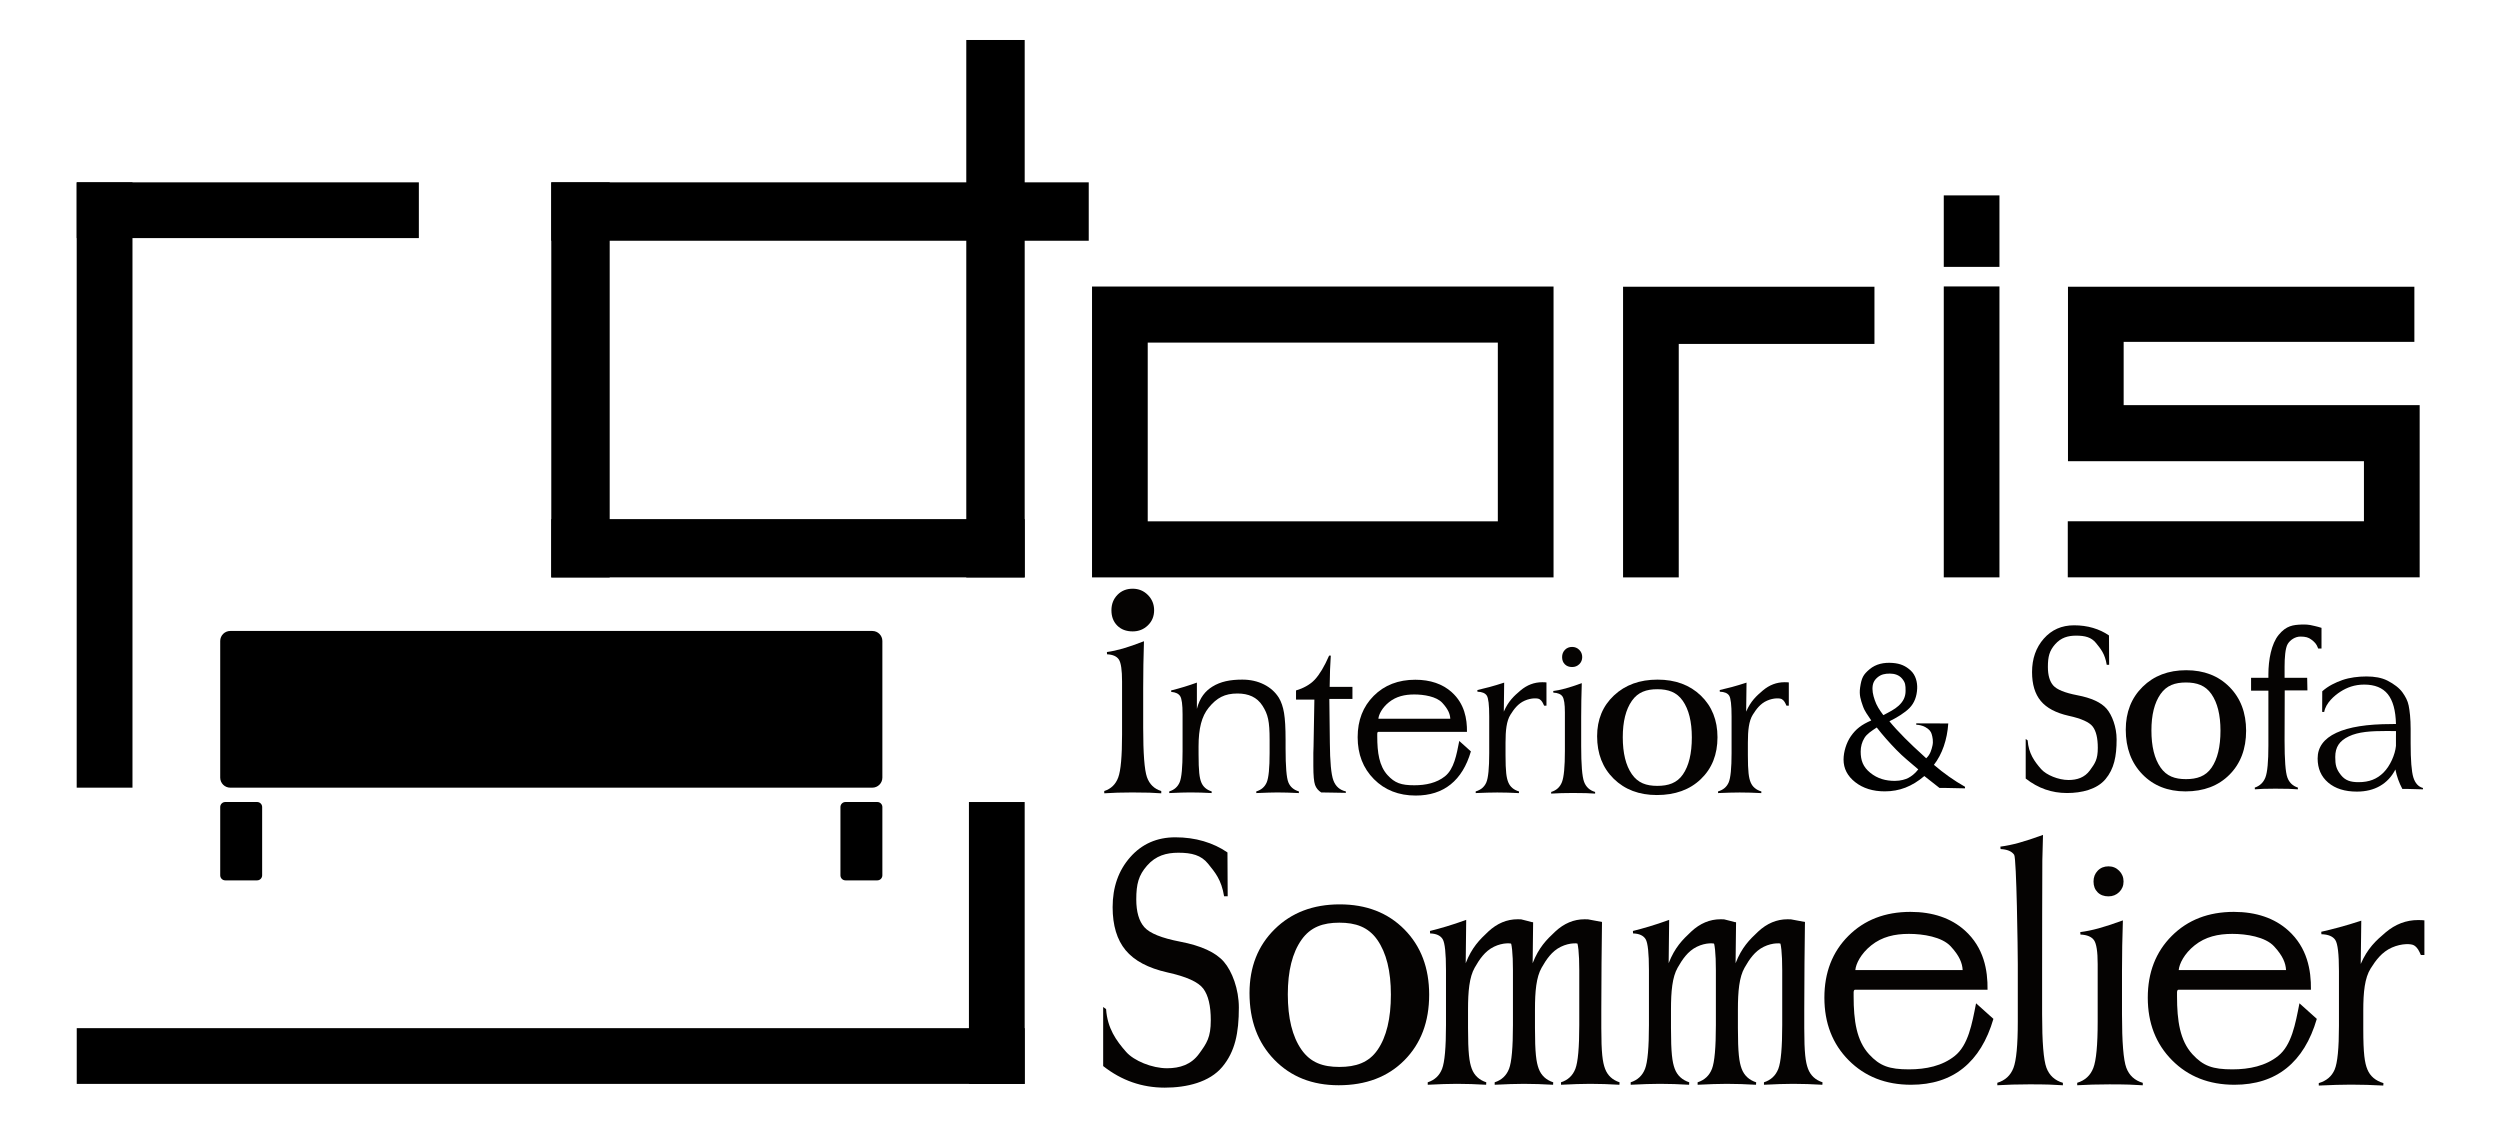
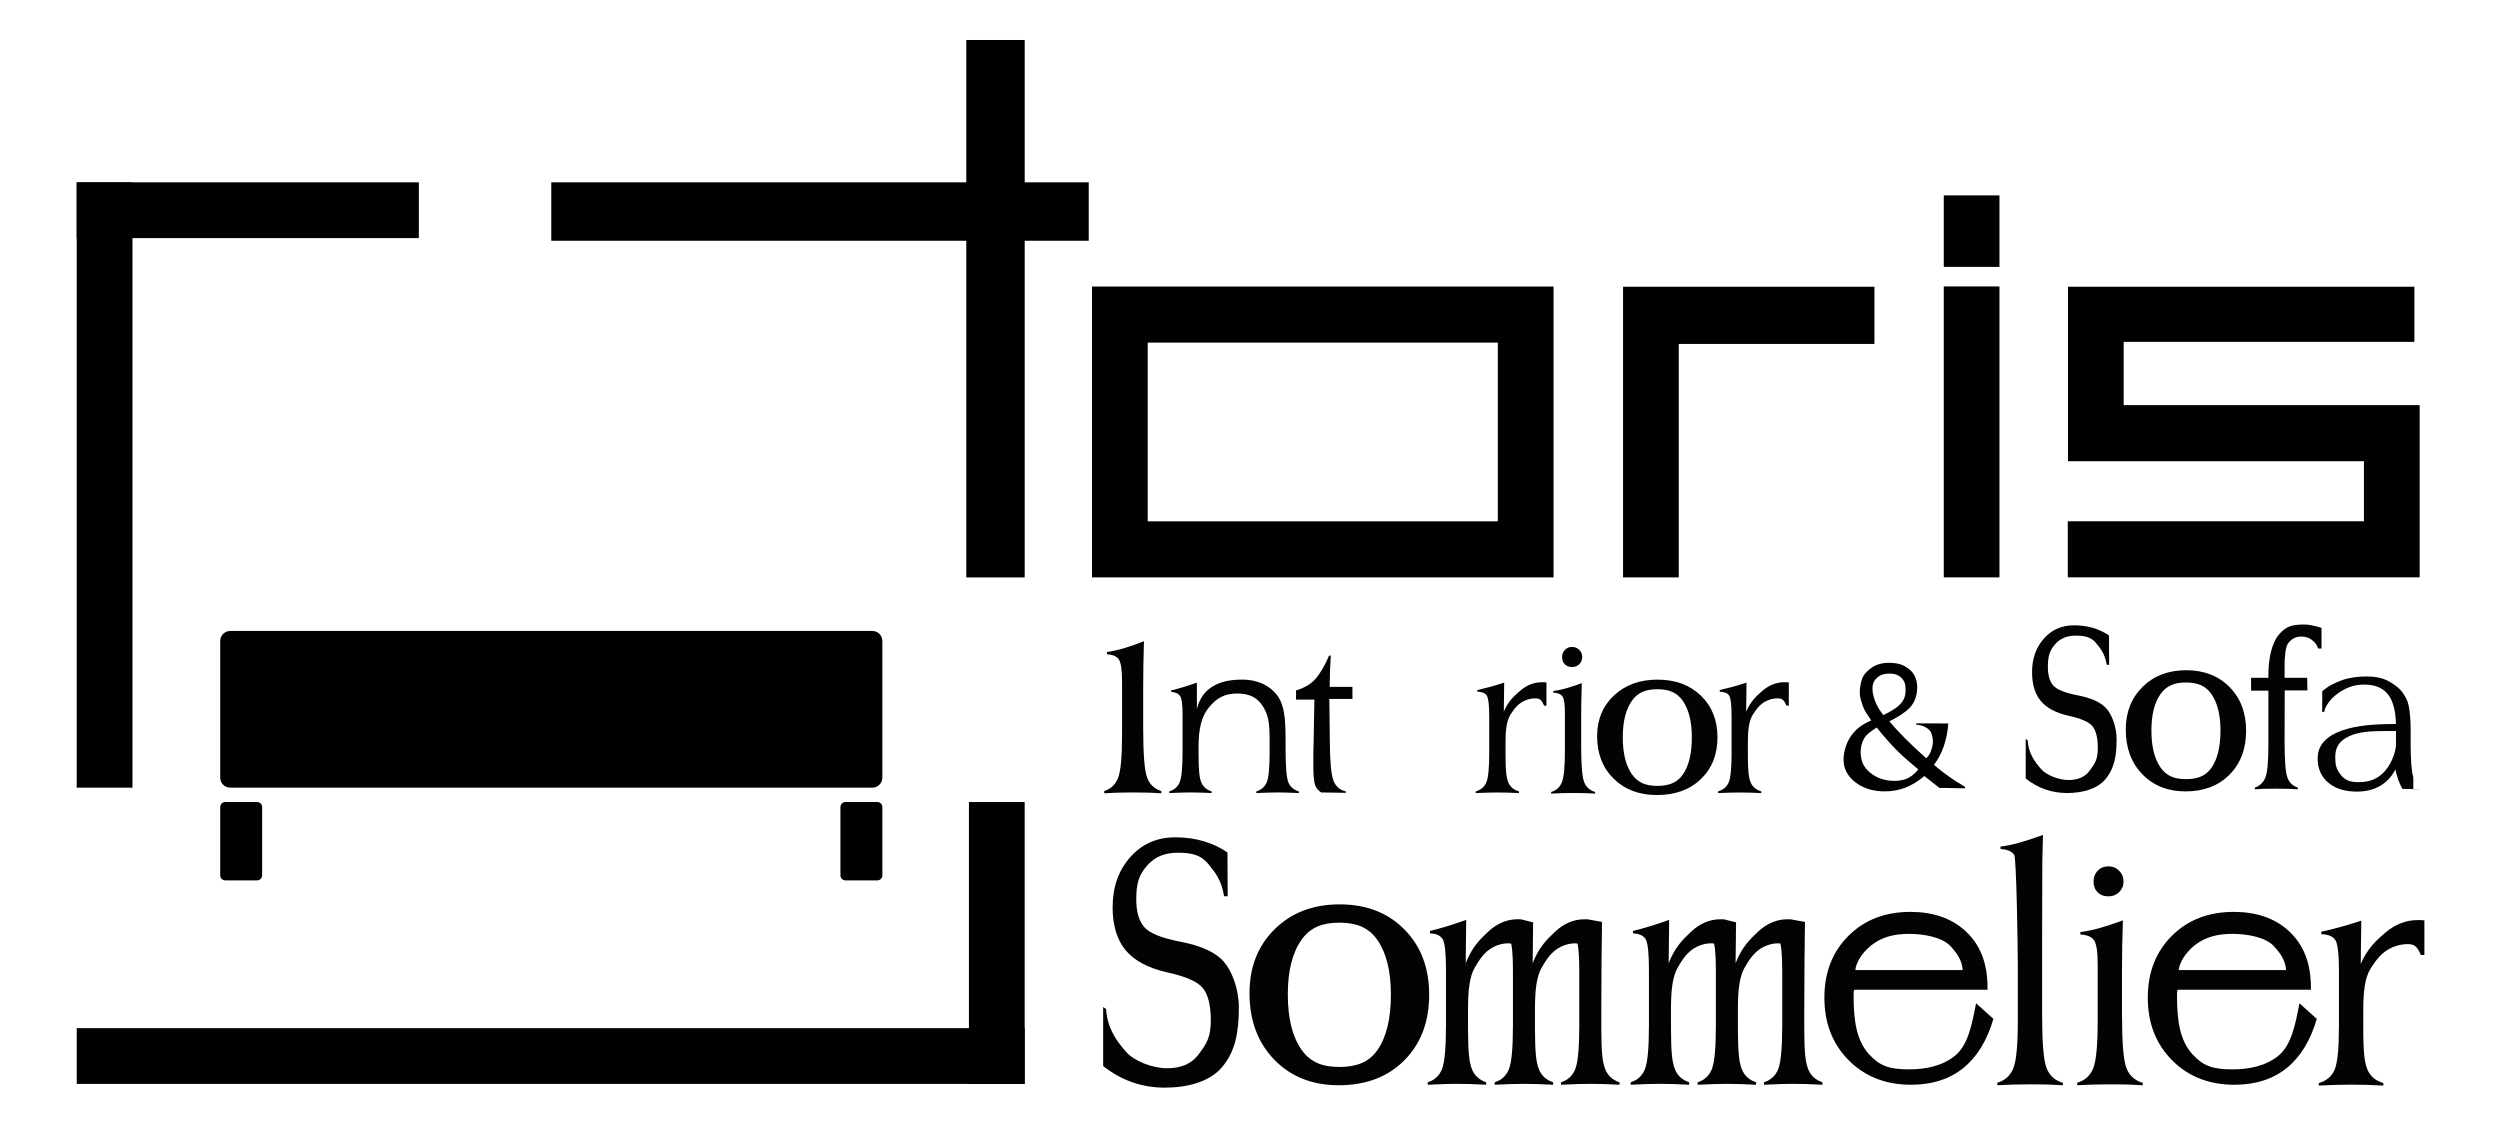
<svg xmlns="http://www.w3.org/2000/svg" version="1.1" x="0px" y="0px" width="210px" height="94.667px" viewBox="0 0 210 94.667" enable-background="new 0 0 210 94.667" xml:space="preserve">
  <g id="tag">
    <g>
      <g>
        <g>
-           <rect x="46.308" y="15.317" width="4.906" height="33.187" />
          <rect x="46.308" y="15.317" width="45.146" height="4.906" />
          <rect x="6.446" y="15.317" width="28.738" height="4.683" />
          <rect x="6.442" y="15.317" width="4.686" height="50.847" />
          <rect x="81.39" y="67.37" width="4.683" height="23.68" />
          <rect x="6.446" y="86.365" width="79.627" height="4.682" />
-           <rect x="46.308" y="43.605" width="39.766" height="4.894" />
          <rect x="81.168" y="3.359" width="4.906" height="45.146" />
          <path d="M74.119,65.322c0,0.463-0.379,0.842-0.842,0.842H19.34c-0.463,0-0.842-0.379-0.842-0.842V53.843      c0-0.463,0.379-0.842,0.842-0.842h53.937c0.463,0,0.842,0.379,0.842,0.842V65.322z" />
          <path d="M22.02,73.53c0,0.232-0.19,0.421-0.421,0.421h-2.68c-0.232,0-0.421-0.19-0.421-0.421v-5.74      c0-0.232,0.19-0.421,0.421-0.421h2.68c0.232,0,0.421,0.19,0.421,0.421V73.53z" />
          <path d="M74.119,73.53c0,0.232-0.19,0.421-0.421,0.421h-2.68c-0.232,0-0.421-0.19-0.421-0.421v-5.74      c0-0.232,0.19-0.421,0.421-0.421h2.68c0.232,0,0.421,0.19,0.421,0.421V73.53z" />
        </g>
        <g>
          <path d="M91.73,24.069v24.43h38.768v-24.43H91.73 M125.818,28.777c0,3.144,0,11.873,0,15.013c-3.757,0-25.652,0-29.409,0      c0-3.14,0-11.869,0-15.013C100.166,28.777,122.061,28.777,125.818,28.777z" />
          <path d="M136.337,24.084v24.415h4.678c0,0,0-15.843,0-19.611c3.586,0,16.439,0,16.439,0v-4.804H136.337z" />
          <rect x="163.277" y="24.061" width="4.677" height="24.438" />
          <rect x="163.277" y="16.413" width="4.677" height="6.005" />
          <path d="M178.387,34.031v-5.315c3.899,0,24.42,0,24.42,0v-4.632H173.71V38.74h24.861v5.049c-3.84,0-24.878,0-24.878,0v4.709      h29.559V34.031H178.387z" />
        </g>
      </g>
    </g>
    <path fill="#050302" d="M165.989,84.277l1.458,1.308c-0.534,1.828-1.381,3.207-2.54,4.139c-1.16,0.931-2.619,1.396-4.378,1.396   c-2.129,0-3.875-0.685-5.238-2.056c-1.362-1.371-2.043-3.125-2.043-5.263c0-2.113,0.672-3.841,2.017-5.186   c1.345-1.344,3.082-2.017,5.212-2.017c1.879,0,3.421,0.529,4.567,1.559c1.609,1.447,1.93,3.342,1.91,4.98h-11.107   c0,0-0.134-0.03-0.142,0.216s0,0,0,0.344c0,2.035,0.244,3.717,1.296,4.863c0.905,0.985,1.699,1.267,3.354,1.267   c1.431,0,2.798-0.289,3.844-1.126C165.331,87.795,165.648,86.026,165.989,84.277z M155.848,81.486h9.016   c-0.032-0.592-0.269-1.197-1.005-1.994c-0.737-0.797-2.32-1.046-3.51-1.046c-1.198,0-2.26,0.241-3.165,0.965   C156.311,80.108,155.893,80.961,155.848,81.486z" />
    <path fill="#050302" d="M193.154,84.277l1.458,1.308c-0.534,1.828-1.381,3.207-2.54,4.139c-1.16,0.931-2.619,1.396-4.378,1.396   c-2.129,0-3.875-0.685-5.238-2.056c-1.362-1.371-2.043-3.125-2.043-5.263c0-2.113,0.672-3.841,2.017-5.186   c1.345-1.344,3.082-2.017,5.212-2.017c1.879,0,3.421,0.529,4.567,1.559c1.609,1.447,1.93,3.342,1.91,4.98h-11.107   c0,0-0.134-0.03-0.142,0.216s0,0,0,0.344c0,2.035,0.244,3.717,1.296,4.863c0.905,0.985,1.699,1.267,3.354,1.267   c1.431,0,2.798-0.289,3.844-1.126C192.495,87.795,192.812,86.026,193.154,84.277z M183.012,81.486h9.016   c-0.032-0.592-0.269-1.197-1.005-1.994c-0.737-0.797-2.32-1.046-3.51-1.046c-1.198,0-2.26,0.241-3.165,0.965   C183.475,80.108,183.058,80.961,183.012,81.486z" />
    <path fill="#050302" d="M167.775,91.161v-0.207c0.655-0.197,1.106-0.609,1.351-1.237c0.246-0.628,0.369-1.926,0.369-3.892v-2.065   v-2.783c0-1.035-0.102-8.878-0.304-9.174c-0.203-0.295-0.584-0.455-1.144-0.481l-0.014-0.206c0.479-0.06,0.994-0.166,1.545-0.317   c0.552-0.151,1.229-0.373,2.034-0.666c-0.025,0.711-0.044,1.423-0.056,2.134c-0.012,0.711-0.019,8.602-0.019,9.313v1.629v1.988   c0,2.343,0.121,3.84,0.362,4.489c0.242,0.65,0.703,1.073,1.384,1.27v0.207c-0.362-0.026-0.746-0.045-1.151-0.058   c-0.405-0.013-0.957-0.02-1.655-0.02c-0.535,0-1.011,0.007-1.43,0.02C168.631,91.116,168.206,91.136,167.775,91.161z" />
    <path fill="#050302" d="M174.485,91.161v-0.207c0.655-0.197,1.106-0.609,1.351-1.237c0.246-0.628,0.369-1.926,0.369-3.892v-2.065   v-2.783c0-1.035-0.102-1.699-0.304-1.994c-0.203-0.295-0.584-0.455-1.144-0.481l-0.014-0.206c0.479-0.06,0.994-0.166,1.545-0.317   c0.552-0.151,1.229-0.373,2.034-0.666c-0.025,0.711-0.044,1.423-0.056,2.134c-0.012,0.711-0.019,1.423-0.019,2.134v1.629v1.988   c0,2.343,0.121,3.84,0.362,4.489c0.242,0.65,0.703,1.073,1.384,1.27v0.207c-0.362-0.026-0.746-0.045-1.151-0.058   c-0.405-0.013-0.957-0.02-1.655-0.02c-0.535,0-1.011,0.007-1.429,0.02C175.341,91.116,174.916,91.136,174.485,91.161z" />
    <path fill="#050302" d="M175.856,74.046c0-0.364,0.118-0.667,0.355-0.91c0.236-0.243,0.536-0.364,0.9-0.364   c0.355,0,0.655,0.124,0.899,0.371c0.245,0.247,0.368,0.548,0.368,0.903c0,0.355-0.123,0.652-0.368,0.891   c-0.245,0.238-0.545,0.357-0.899,0.357c-0.38,0-0.685-0.114-0.913-0.344C175.97,74.72,175.856,74.419,175.856,74.046z" />
    <path fill="#050302" d="M194.777,91.187V90.98c0.648-0.188,1.091-0.566,1.333-1.132c0.241-0.566,0.362-1.79,0.362-3.669v-1.106   v-3.501c0-1.428-0.101-2.297-0.304-2.607c-0.202-0.31-0.592-0.473-1.17-0.49l-0.012-0.207c0.465-0.103,0.97-0.228,1.512-0.375   c0.544-0.146,1.16-0.331,1.85-0.556l-0.046,3.637c0.577-1.326,1.271-1.956,2.089-2.65c0.819-0.693,1.729-1.039,2.729-1.039   c0.137,0,0.246,0.002,0.322,0.007c0.078,0.005,0.148,0.011,0.208,0.019v2.91h-0.297c-0.161-0.365-0.273-0.615-0.564-0.805   c-0.237-0.155-1.042-0.185-1.866,0.177c-0.851,0.374-1.36,1.079-1.79,1.763c-0.496,0.79-0.617,1.978-0.617,3.523v1.544   c0,2.094,0.116,2.856,0.348,3.418c0.233,0.562,0.681,0.941,1.345,1.139l-0.012,0.207c-0.465-0.026-0.925-0.045-1.378-0.058   c-0.452-0.013-0.898-0.02-1.338-0.02c-0.371,0-0.78,0.007-1.229,0.02C195.805,91.142,195.312,91.162,194.777,91.187z" />
    <path fill="#050302" d="M119.929,91.12v-0.207c0.586-0.188,0.987-0.566,1.207-1.132c0.218-0.566,0.327-1.79,0.327-3.669v-1.106   v-3.501c0-1.428-0.091-2.297-0.275-2.607c-0.183-0.31-0.536-0.473-1.06-0.49l-0.011-0.207c0.421-0.103,0.878-0.228,1.369-0.375   c0.492-0.146,1.05-0.331,1.675-0.556l-0.042,3.637c0.522-1.326,1.151-1.956,1.891-2.65c0.742-0.693,1.565-1.039,2.471-1.039   c0.124,0,0.222,0.002,0.292,0.007c0.071,0.005,0.955,0.251,1.009,0.26l-0.821,2.669h-0.269c-0.146-0.365-0.247-0.615-0.51-0.805   c-0.215-0.155-0.943-0.185-1.69,0.177c-0.771,0.374-1.231,1.079-1.62,1.763c-0.449,0.79-0.558,1.978-0.558,3.523v1.544   c0,2.094,0.105,2.856,0.315,3.418c0.211,0.562,0.616,0.941,1.218,1.139l-0.011,0.207c-0.421-0.026-0.837-0.045-1.248-0.058   c-0.409-0.013-0.813-0.02-1.211-0.02c-0.335,0-0.706,0.007-1.113,0.02C120.859,91.075,120.413,91.094,119.929,91.12z" />
    <path fill="#050302" d="M125.553,91.12v-0.207c0.586-0.188,0.987-0.566,1.207-1.132c0.218-0.566,0.327-1.79,0.327-3.669v-1.106   v-3.501c0-1.428-0.091-2.297-0.275-2.607c-0.183-0.31-0.536-0.473-1.06-0.49l-0.011-0.207c0.421-0.103,0.878-0.228,1.369-0.375   c0.492-0.146,1.048-0.117,1.672-0.341l-0.04,3.423c0.522-1.326,1.151-1.956,1.891-2.65c0.742-0.693,1.565-1.039,2.471-1.039   c0.124,0,0.222,0.002,0.292,0.007c0.071,0.005,1.118,0.212,1.173,0.22l-0.985,2.709h-0.269c-0.146-0.365-0.247-0.615-0.51-0.805   c-0.215-0.155-0.943-0.185-1.69,0.177c-0.771,0.374-1.231,1.079-1.62,1.763c-0.449,0.79-0.558,1.978-0.558,3.523v1.544   c0,2.094,0.105,2.856,0.315,3.418c0.211,0.562,0.616,0.941,1.218,1.139l-0.011,0.207c-0.421-0.026-0.837-0.045-1.248-0.058   c-0.409-0.013-0.813-0.02-1.211-0.02c-0.335,0-0.706,0.007-1.113,0.02C126.483,91.075,126.037,91.094,125.553,91.12z" />
    <path fill="#050302" d="M134.529,80.907c0,1.58-0.019,2.36-0.019,3.905v1.544c0,2.094,0.105,2.856,0.315,3.418   c0.211,0.562,0.616,0.941,1.218,1.139l-0.011,0.207c-0.421-0.026-0.837-0.045-1.248-0.058c-0.409-0.013-0.813-0.02-1.211-0.02   c-0.335,0-0.706,0.007-1.113,0.02c-0.405,0.013-0.851,0.032-1.335,0.058v-0.207c0.586-0.188,0.987-0.566,1.207-1.132   c0.218-0.566,0.327-1.79,0.327-3.669v-1.106v-3.501c0-1.428-0.091-2.297-0.275-2.607c-0.183-0.31-0.536-0.473-1.06-0.49   l-0.011-0.207c0.421-0.103,0.878-0.228,1.369-0.375c0.492-0.146,1.261-0.156,1.886-0.381L134.529,80.907" />
    <path fill="#050302" d="M136.977,90.913c0.586-0.188,0.987-0.566,1.207-1.132c0.218-0.566,0.327-1.79,0.327-3.669v-1.106v-3.501   c0-1.428-0.091-2.297-0.275-2.607c-0.183-0.31-0.536-0.473-1.06-0.49l-0.011-0.207c0.421-0.103,0.878-0.228,1.369-0.375   c0.492-0.146,1.05-0.331,1.675-0.556l-0.042,3.637c0.522-1.326,1.151-1.956,1.891-2.65c0.742-0.693,1.565-1.039,2.471-1.039   c0.124,0,0.222,0.002,0.292,0.007c0.071,0.005,0.955,0.251,1.009,0.26l-0.821,2.669h-0.269c-0.146-0.365-0.247-0.615-0.51-0.805   c-0.215-0.155-0.943-0.185-1.69,0.177c-0.771,0.374-1.231,1.079-1.62,1.763c-0.449,0.79-0.558,1.978-0.558,3.523v1.544   c0,2.094,0.105,2.856,0.315,3.418c0.211,0.562,0.616,0.941,1.218,1.139l-0.011,0.207c-0.421-0.026-0.837-0.045-1.248-0.058   c-0.409-0.013-0.813-0.02-1.211-0.02c-0.335,0-0.706,0.007-1.113,0.02c-0.405,0.013-0.851,0.032-1.335,0.058" />
    <path fill="#050302" d="M142.6,91.12v-0.207c0.586-0.188,0.987-0.566,1.207-1.132c0.218-0.566,0.327-1.79,0.327-3.669v-1.106   v-3.501c0-1.428-0.091-2.297-0.275-2.607c-0.183-0.31-0.536-0.473-1.06-0.49l-0.011-0.207c0.421-0.103,0.878-0.228,1.369-0.375   c0.492-0.146,1.048-0.117,1.672-0.341l-0.04,3.423c0.522-1.326,1.151-1.956,1.891-2.65c0.742-0.693,1.565-1.039,2.471-1.039   c0.124,0,0.222,0.002,0.292,0.007c0.071,0.005,1.118,0.212,1.173,0.22l-0.985,2.709h-0.269c-0.146-0.365-0.247-0.615-0.51-0.805   c-0.215-0.155-0.943-0.185-1.69,0.177c-0.771,0.374-1.231,1.079-1.62,1.763c-0.449,0.79-0.558,1.978-0.558,3.523v1.544   c0,2.094,0.105,2.856,0.315,3.418c0.211,0.562,0.616,0.941,1.218,1.139l-0.011,0.207c-0.421-0.026-0.837-0.045-1.248-0.058   c-0.409-0.013-0.813-0.02-1.211-0.02c-0.335,0-0.706,0.007-1.113,0.02C143.53,91.075,143.084,91.094,142.6,91.12z" />
    <path fill="#050302" d="M151.577,80.907c0,1.58-0.019,2.36-0.019,3.905v1.544c0,2.094,0.105,2.856,0.315,3.418   c0.211,0.562,0.616,0.941,1.218,1.139l-0.011,0.207c-0.421-0.026-0.837-0.045-1.248-0.058c-0.409-0.013-0.813-0.02-1.211-0.02   c-0.335,0-0.706,0.007-1.113,0.02c-0.405,0.013-0.851,0.032-1.335,0.058v-0.207c0.586-0.188,0.987-0.566,1.207-1.132   c0.218-0.566,0.327-1.79,0.327-3.669v-1.106v-3.501c0-1.428-0.091-2.297-0.275-2.607c-0.183-0.31-0.536-0.473-1.06-0.49   l-0.011-0.207c0.421-0.103,0.878-0.228,1.369-0.375c0.492-0.146,1.261-0.156,1.886-0.381L151.577,80.907" />
    <path fill="#050302" d="M92.666,89.55v-4.964l0.245,0.179c0.111,1.608,0.842,2.64,1.69,3.601c0.652,0.739,2.165,1.367,3.432,1.367   c1.082,0,2.026-0.309,2.681-1.206c0.655-0.897,0.992-1.382,0.992-2.827c0-1.209-0.209-2.094-0.629-2.654   c-0.42-0.561-1.428-1.016-3.024-1.365c-1.604-0.362-2.771-0.981-3.499-1.86c-0.728-0.878-1.093-2.084-1.093-3.617   c0-1.683,0.491-3.081,1.474-4.197c0.982-1.115,2.246-1.673,3.791-1.673c0.846,0,1.639,0.109,2.378,0.327   c0.739,0.218,1.407,0.533,2.003,0.944l0.019,3.682h-0.302c-0.228-1.408-0.772-2.021-1.349-2.738   c-0.578-0.716-1.365-0.92-2.491-0.92c-1.001,0-1.892,0.238-2.634,1.086c-0.707,0.808-0.903,1.538-0.903,2.833   c0,1.047,0.226,1.826,0.679,2.337c0.453,0.511,1.455,0.916,3.008,1.215c1.765,0.337,2.991,0.9,3.675,1.692   c0.684,0.792,1.255,2.289,1.255,3.846c0,2.131-0.32,3.7-1.394,4.983c-1.074,1.284-2.981,1.741-4.828,1.741   c-0.957,0-1.863-0.15-2.72-0.449C94.264,90.616,93.446,90.161,92.666,89.55z" />
    <path fill="#050302" d="M104.959,83.421c0-2.19,0.704-3.98,2.114-5.37c1.409-1.39,3.231-2.084,5.463-2.084   c2.233,0,4.044,0.701,5.432,2.104c1.388,1.403,2.082,3.232,2.082,5.486c0,2.272-0.694,4.107-2.082,5.506   c-1.388,1.399-3.229,2.098-5.522,2.098c-2.216,0-4.017-0.715-5.405-2.146C105.653,87.585,104.959,85.72,104.959,83.421z    M108.176,83.523c0,1.996,0.379,3.543,1.143,4.641c0.764,1.098,1.807,1.459,3.186,1.459s2.468-0.353,3.212-1.436   c0.746-1.082,1.118-2.629,1.118-4.641c0-1.972-0.379-3.503-1.138-4.594c-0.761-1.09-1.828-1.447-3.191-1.447   c-1.364,0-2.422,0.358-3.186,1.447C108.555,80.043,108.176,81.566,108.176,83.523z" />
  </g>
  <g id="レイヤー_2">
    <path fill="#050302" d="M92.757,66.637v-0.191c0.57-0.182,0.962-0.562,1.175-1.141c0.214-0.58,0.321-1.776,0.321-3.59v-1.904   v-2.567c0-0.954-0.089-1.567-0.265-1.839c-0.176-0.272-0.508-0.42-0.996-0.444l-0.011-0.191c0.416-0.056,0.865-0.153,1.344-0.292   c0.48-0.139,1.069-0.344,1.768-0.614c-0.022,0.656-0.038,1.312-0.049,1.968c-0.011,0.656-0.016,1.312-0.016,1.968v1.503v1.833   c0,2.161,0.105,3.541,0.315,4.14s0.611,0.989,1.203,1.171v0.191c-0.315-0.024-0.649-0.042-1.001-0.054   c-0.353-0.012-0.832-0.018-1.44-0.018c-0.465,0-0.879,0.006-1.243,0.018C93.501,66.595,93.132,66.614,92.757,66.637z" />
-     <path fill="#050302" d="M93.36,51.263c0-0.517,0.168-0.949,0.504-1.294c0.336-0.345,0.763-0.517,1.28-0.517   c0.504,0,0.93,0.176,1.279,0.527c0.348,0.351,0.523,0.779,0.523,1.284c0,0.505-0.174,0.927-0.523,1.266   c-0.348,0.339-0.775,0.509-1.279,0.509c-0.541,0-0.973-0.163-1.297-0.49C93.522,52.221,93.36,51.793,93.36,51.263z" />
    <path fill="#050302" d="M98.218,66.618v-0.139c0.427-0.132,0.72-0.393,0.879-0.782c0.159-0.389,0.239-1.249,0.239-2.581v-0.605   v-2.516c0-0.807-0.068-1.314-0.204-1.521c-0.136-0.208-0.385-0.326-0.749-0.355l-0.009-0.121c0.393-0.098,0.768-0.202,1.126-0.312   c0.358-0.11,0.704-0.226,1.039-0.347v2.208c0.243-0.957,0.719-1.509,1.305-1.872c0.686-0.425,1.49-0.587,2.507-0.587   c0.676,0,1.282,0.135,1.819,0.404c0.537,0.269,0.956,0.644,1.256,1.124c0.202,0.336,0.347,0.759,0.433,1.271   c0.087,0.512,0.13,1.268,0.13,2.27v0.709c0,1.522,0.078,2.473,0.234,2.853c0.156,0.38,0.451,0.634,0.883,0.76v0.139   c-0.341-0.017-0.661-0.03-0.961-0.039c-0.301-0.009-0.584-0.013-0.849-0.013c-0.179,0-0.416,0.005-0.71,0.013   c-0.295,0.009-0.647,0.022-1.057,0.039v-0.139c0.422-0.127,0.713-0.38,0.875-0.76c0.162-0.38,0.243-1.202,0.243-2.464v-0.743   v-0.355c0-1.58-0.134-2.152-0.6-2.879c-0.458-0.714-1.166-1.024-2.101-1.024c-1.074,0-1.737,0.363-2.411,1.185   c-0.599,0.73-0.856,1.761-0.856,3.26l0.001,0.66c0,1.424,0.075,1.985,0.228,2.359c0.153,0.374,0.443,0.628,0.871,0.76v0.139   c-0.318-0.017-0.626-0.03-0.923-0.039c-0.298-0.009-0.591-0.013-0.879-0.013c-0.196,0-0.44,0.005-0.732,0.013   C98.953,66.587,98.611,66.6,98.218,66.618z" />
    <path fill="#050302" d="M108.866,58.766v-0.768c0.572-0.168,1.166-0.469,1.573-0.906c0.407-0.436,0.81-1.11,1.208-2.023h0.139   c-0.023,0.341-0.043,0.729-0.061,1.166c-0.017,0.436-0.029,0.922-0.034,1.46h1.914v0.121v0.896h-1.941l0.043,3.67   c0.012,1.617,0.111,2.676,0.299,3.175c0.188,0.5,0.536,0.807,1.044,0.922V66.6c-0.358-0.006-0.772-0.013-1.243-0.022   c-0.471-0.009-0.747-0.013-0.827-0.013c-0.248-0.156-0.42-0.367-0.516-0.632c-0.095-0.266-0.143-0.8-0.143-1.603v-0.979   c0-0.012,0-0.046,0-0.104c0.012-0.208,0.017-0.39,0.017-0.546l0.07-3.936H108.866z" />
-     <path fill="#050302" d="M122.578,62.241l0.977,0.877c-0.358,1.225-0.925,2.148-1.702,2.773c-0.777,0.624-1.754,0.935-2.933,0.935   c-1.426,0-2.596-0.459-3.509-1.377c-0.912-0.918-1.368-2.093-1.368-3.526c0-1.415,0.45-2.573,1.351-3.474   c0.901-0.901,2.065-1.351,3.492-1.351c1.259,0,2.292,0.354,3.059,1.045c1.078,0.969,1.293,2.239,1.28,3.336h-7.441   c0,0-0.09-0.02-0.095,0.145c-0.006,0.164,0,0,0,0.231c0,1.363,0.163,2.49,0.868,3.258c0.606,0.66,1.138,0.849,2.247,0.849   c0.959,0,1.874-0.193,2.575-0.754C122.137,64.598,122.349,63.413,122.578,62.241z M115.784,60.371h6.04   c-0.021-0.397-0.18-0.802-0.674-1.336c-0.494-0.534-1.554-0.7-2.352-0.7c-0.803,0-1.514,0.162-2.121,0.647   C116.095,59.448,115.815,60.02,115.784,60.371z" />
    <path fill="#050302" d="M130.299,66.663v-0.139c0.439-0.132,0.741-0.408,0.905-0.829c0.164-0.421,0.247-1.29,0.247-2.608v-1.384   v-1.864c0-0.693-0.068-1.138-0.204-1.336s-0.392-0.305-0.766-0.322l-0.009-0.138c0.321-0.04,0.666-0.112,1.035-0.212   c0.37-0.101,0.823-0.25,1.362-0.446c-0.017,0.476-0.029,0.953-0.037,1.429c-0.008,0.476-0.013,0.953-0.013,1.429v1.091v1.332   c0,1.57,0.081,2.572,0.243,3.007c0.162,0.435,0.471,0.719,0.927,0.851v0.139c-0.242-0.017-0.5-0.03-0.771-0.039   c-0.271-0.009-0.641-0.013-1.109-0.013c-0.358,0-0.678,0.005-0.958,0.013C130.872,66.632,130.588,66.645,130.299,66.663z" />
    <path fill="#050302" d="M131.217,55.196c0-0.244,0.079-0.447,0.238-0.61s0.359-0.244,0.603-0.244c0.238,0,0.438,0.083,0.602,0.248   c0.164,0.165,0.246,0.367,0.246,0.605c0,0.238-0.082,0.437-0.246,0.597c-0.164,0.159-0.365,0.239-0.602,0.239   c-0.255,0-0.459-0.077-0.612-0.231C131.293,55.648,131.217,55.446,131.217,55.196z" />
    <path fill="#050302" d="M134.158,61.844c0-1.398,0.471-2.539,1.416-3.426c0.945-0.887,2.164-1.33,3.661-1.33   c1.496,0,2.708,0.448,3.637,1.343c0.93,0.896,1.397,2.062,1.397,3.5c0,1.45-0.466,2.621-1.397,3.513   c-0.928,0.893-2.162,1.339-3.697,1.339c-1.485,0-2.692-0.456-3.623-1.369C134.622,64.501,134.158,63.311,134.158,61.844z    M136.313,61.926c0,1.337,0.254,2.374,0.766,3.109c0.512,0.736,1.211,0.978,2.134,0.978c0.924,0,1.654-0.236,2.152-0.962   c0.5-0.725,0.749-1.761,0.749-3.109c0-1.321-0.254-2.347-0.762-3.077c-0.51-0.73-1.224-0.97-2.138-0.97   c-0.913,0-1.623,0.24-2.134,0.97C136.568,59.595,136.313,60.615,136.313,61.926z" />
    <path fill="#050302" d="M144.317,66.618v-0.139c0.434-0.126,0.731-0.379,0.893-0.758c0.161-0.379,0.242-1.199,0.242-2.458v-0.741   v-2.345c0-0.957-0.068-1.539-0.204-1.746c-0.135-0.207-0.397-0.317-0.784-0.328l-0.008-0.139c0.312-0.069,0.65-0.153,1.013-0.251   c0.364-0.098,0.777-0.222,1.239-0.372l-0.031,2.437c0.386-0.888,0.852-1.31,1.399-1.775c0.549-0.464,1.158-0.696,1.829-0.696   c0.092,0,0.164,0.002,0.216,0.005c0.052,0.003,0.099,0.007,0.139,0.013v1.95h-0.199c-0.108-0.244-0.183-0.412-0.378-0.539   c-0.159-0.104-0.698-0.124-1.25,0.119c-0.57,0.25-0.911,0.723-1.199,1.181c-0.332,0.529-0.413,1.325-0.413,2.36v1.034   c0,1.403,0.078,1.913,0.233,2.29c0.156,0.376,0.456,0.631,0.901,0.763l-0.008,0.139c-0.312-0.017-0.62-0.03-0.923-0.039   c-0.303-0.009-0.601-0.013-0.896-0.013c-0.248,0-0.523,0.005-0.823,0.013C145.005,66.587,144.675,66.6,144.317,66.618z" />
    <path fill="#050302" d="M123.959,66.618v-0.139c0.434-0.126,0.731-0.379,0.893-0.758c0.161-0.379,0.242-1.199,0.242-2.458v-0.741   v-2.345c0-0.957-0.068-1.539-0.204-1.746c-0.135-0.207-0.397-0.317-0.784-0.328l-0.008-0.139c0.312-0.069,0.65-0.153,1.013-0.251   c0.364-0.098,0.777-0.222,1.239-0.372l-0.031,2.437c0.386-0.888,0.851-1.31,1.399-1.775c0.549-0.464,1.158-0.696,1.829-0.696   c0.092,0,0.164,0.002,0.216,0.005c0.052,0.003,0.099,0.007,0.139,0.013v1.95h-0.199c-0.108-0.244-0.183-0.412-0.377-0.539   c-0.159-0.104-0.698-0.124-1.25,0.119c-0.57,0.25-0.911,0.723-1.199,1.181c-0.332,0.529-0.413,1.325-0.413,2.36v1.034   c0,1.403,0.078,1.913,0.233,2.29c0.156,0.376,0.456,0.631,0.901,0.763l-0.008,0.139c-0.312-0.017-0.62-0.03-0.923-0.039   c-0.303-0.009-0.601-0.013-0.896-0.013c-0.248,0-0.523,0.005-0.823,0.013C124.647,66.587,124.317,66.6,123.959,66.618z" />
    <path fill="#050302" d="M170.159,65.398v-3.326l0.164,0.12c0.074,1.077,0.564,1.768,1.132,2.412   c0.437,0.495,1.451,0.916,2.299,0.916c0.725,0,1.357-0.207,1.796-0.808c0.439-0.601,0.665-0.926,0.665-1.894   c0-0.81-0.14-1.403-0.421-1.778c-0.281-0.376-0.957-0.681-2.026-0.914c-1.075-0.242-1.856-0.657-2.344-1.246   c-0.488-0.588-0.732-1.396-0.732-2.423c0-1.127,0.329-2.064,0.987-2.811c0.658-0.747,1.505-1.121,2.54-1.121   c0.567,0,1.098,0.073,1.593,0.219c0.495,0.146,0.943,0.357,1.342,0.633l0.013,2.467h-0.202c-0.153-0.944-0.517-1.354-0.904-1.834   c-0.387-0.48-0.914-0.616-1.669-0.616c-0.671,0-1.267,0.159-1.765,0.727c-0.474,0.541-0.605,1.03-0.605,1.898   c0,0.701,0.151,1.223,0.455,1.566c0.303,0.342,0.975,0.614,2.015,0.814c1.183,0.226,2.004,0.603,2.462,1.133   c0.458,0.53,0.841,1.533,0.841,2.577c0,1.427-0.214,2.479-0.934,3.338c-0.72,0.86-1.997,1.166-3.234,1.166   c-0.641,0-1.248-0.1-1.822-0.301C171.23,66.112,170.682,65.807,170.159,65.398z" />
    <path fill="#050302" d="M193.824,57.995h-1.907l-0.013,4.215c0,1.632,0.078,2.663,0.234,3.093c0.156,0.431,0.451,0.715,0.884,0.855   v0.145c-0.231-0.018-0.481-0.032-0.749-0.041c-0.269-0.009-0.651-0.014-1.148-0.014c-0.422,0-0.757,0.005-1.005,0.014   c-0.248,0.009-0.485,0.023-0.71,0.041l-0.009-0.145c0.433-0.146,0.732-0.433,0.897-0.864c0.164-0.43,0.247-1.316,0.247-2.656   v-0.991v-3.634h-1.455v-0.119v-0.96h1.455v-0.282c0-1.237,0.254-2.574,0.857-3.314c0.647-0.795,1.23-0.848,1.953-0.878   c0.633-0.026,0.887,0.097,1.078,0.123c0.14,0.019,0.397,0.109,0.574,0.156v1.738h-0.277c-0.15-0.406-0.306-0.547-0.582-0.756   c-0.23-0.174-0.473-0.249-0.914-0.249c-0.433,0-0.854,0.277-1.064,0.62c-0.211,0.343-0.264,1.202-0.264,1.899v0.942h1.897" />
-     <path fill="#050302" d="M203.528,66.304c-0.011,0-0.026,0-0.048,0c-0.574-0.022-0.99-0.033-1.248-0.033h-0.434   c-0.136-0.254-0.254-0.517-0.351-0.788c-0.098-0.271-0.175-0.553-0.234-0.846c-0.315,0.609-0.747,1.07-1.295,1.385   c-0.548,0.315-1.193,0.473-1.935,0.473c-1.016,0-1.821-0.252-2.413-0.755c-0.593-0.503-0.889-1.18-0.889-2.032   c0-0.945,0.524-1.663,1.572-2.152c1.048-0.489,2.583-0.734,4.605-0.734l0.403-0.008c-0.026-1.134-0.256-1.968-0.686-2.505   c-0.432-0.536-1.094-0.804-1.983-0.804c-0.822,0-1.45,0.247-1.991,0.593c-0.52,0.332-1.241,0.963-1.367,1.704h-0.172l0.007-1.733   c0.497-0.449,1.116-0.744,1.7-0.948c0.591-0.206,1.33-0.299,2.014-0.299c0.674,0,1.282,0.104,1.761,0.349   c0.546,0.28,1.005,0.624,1.272,1.002c0.244,0.345,0.43,0.687,0.512,1.095c0.088,0.437,0.166,1.107,0.166,1.962v1.219   c0,1.404,0.075,2.353,0.224,2.845c0.151,0.492,0.42,0.791,0.81,0.896V66.304z M201.264,61.413c0,0-0.548-0.01-0.737-0.01   c-1.411,0-2.419,0.068-3.227,0.453c-0.777,0.37-1.139,0.884-1.139,1.735c0,0.663,0.079,1.018,0.484,1.521   c0.359,0.446,0.794,0.59,1.474,0.59c0.89,0,1.547-0.258,2.1-0.811c0.553-0.553,0.97-1.498,1.041-2.235v-0.737" />
+     <path fill="#050302" d="M203.528,66.304c-0.011,0-0.026,0-0.048,0c-0.574-0.022-0.99-0.033-1.248-0.033h-0.434   c-0.136-0.254-0.254-0.517-0.351-0.788c-0.098-0.271-0.175-0.553-0.234-0.846c-0.315,0.609-0.747,1.07-1.295,1.385   c-0.548,0.315-1.193,0.473-1.935,0.473c-1.016,0-1.821-0.252-2.413-0.755c-0.593-0.503-0.889-1.18-0.889-2.032   c0-0.945,0.524-1.663,1.572-2.152c1.048-0.489,2.583-0.734,4.605-0.734l0.403-0.008c-0.026-1.134-0.256-1.968-0.686-2.505   c-0.432-0.536-1.094-0.804-1.983-0.804c-0.822,0-1.45,0.247-1.991,0.593c-0.52,0.332-1.241,0.963-1.367,1.704h-0.172l0.007-1.733   c0.497-0.449,1.116-0.744,1.7-0.948c0.591-0.206,1.33-0.299,2.014-0.299c0.674,0,1.282,0.104,1.761,0.349   c0.546,0.28,1.005,0.624,1.272,1.002c0.244,0.345,0.43,0.687,0.512,1.095c0.088,0.437,0.166,1.107,0.166,1.962v1.219   c0,1.404,0.075,2.353,0.224,2.845V66.304z M201.264,61.413c0,0-0.548-0.01-0.737-0.01   c-1.411,0-2.419,0.068-3.227,0.453c-0.777,0.37-1.139,0.884-1.139,1.735c0,0.663,0.079,1.018,0.484,1.521   c0.359,0.446,0.794,0.59,1.474,0.59c0.89,0,1.547-0.258,2.1-0.811c0.553-0.553,0.97-1.498,1.041-2.235v-0.737" />
    <path fill="#050302" d="M178.564,61.292c0-1.467,0.472-2.667,1.416-3.598c0.944-0.931,2.165-1.396,3.66-1.396   c1.496,0,2.709,0.47,3.639,1.41c0.93,0.94,1.395,2.165,1.395,3.675c0,1.522-0.465,2.751-1.395,3.688   c-0.93,0.937-2.163,1.406-3.699,1.406c-1.484,0-2.691-0.479-3.621-1.438C179.029,64.081,178.564,62.832,178.564,61.292z    M180.719,61.36c0,1.337,0.254,2.374,0.766,3.109c0.512,0.736,1.211,0.978,2.134,0.978c0.924,0,1.654-0.236,2.152-0.962   c0.5-0.725,0.749-1.761,0.749-3.109c0-1.321-0.254-2.347-0.762-3.077c-0.51-0.73-1.224-0.97-2.138-0.97   c-0.914,0-1.623,0.24-2.134,0.97C180.973,59.029,180.719,60.049,180.719,61.36z" />
    <path d="M165.063,66.221c-0.01,0-0.026,0-0.046,0c-0.686-0.022-1.196-0.032-1.529-0.032h-0.569l-1.275-1.001   c-0.517,0.439-1.046,0.764-1.587,0.973c-0.54,0.209-1.118,0.314-1.733,0.314c-0.999,0-1.826-0.257-2.482-0.77   c-0.656-0.513-0.983-1.147-0.983-1.902c0-0.642,0.236-1.415,0.611-1.955c0.421-0.606,0.891-0.971,1.716-1.329   c-0.318-0.499-0.536-0.724-0.71-1.227c-0.172-0.495-0.318-0.908-0.226-1.54c0.12-0.826,0.268-1.087,0.79-1.53   c0.534-0.452,1.21-0.592,1.95-0.534c0.657,0.051,1.092,0.254,1.509,0.636c0.417,0.383,0.57,0.982,0.544,1.519   c-0.031,0.647-0.226,1.201-0.647,1.632c-0.393,0.402-1.087,0.823-1.685,1.112c0.353,0.434,0.757,0.871,1.294,1.414   c0.459,0.464,0.909,0.886,1.796,1.695c0.351-0.321,0.45-0.737,0.525-1.06c0.086-0.37,0.006-0.726-0.067-0.977   c-0.057-0.194-0.193-0.401-0.538-0.586c-0.254-0.136-0.524-0.186-0.755-0.197v-0.114l2.689,0.009   c-0.046,0.684-0.172,1.321-0.376,1.913c-0.205,0.592-0.481,1.113-0.83,1.564c0.42,0.359,0.845,0.69,1.275,0.994   c0.43,0.305,0.876,0.586,1.337,0.848V66.221z M157.647,61.109c-0.435,0.288-0.819,0.529-1.031,0.873   c-0.213,0.344-0.319,0.729-0.319,1.152c0,0.739,0.197,1.281,0.796,1.772c0.626,0.513,1.326,0.688,2.074,0.688   c0.503,0,0.921-0.138,1.119-0.241c0.249-0.129,0.575-0.365,0.849-0.725c-0.722-0.629-1.227-1.006-1.845-1.645   C158.672,62.346,158.164,61.771,157.647,61.109z M158.201,60.072c0.506-0.265,0.95-0.484,1.283-0.79   c0.39-0.359,0.585-0.743,0.585-1.252c0-0.489-0.019-0.687-0.28-1.01c-0.261-0.324-0.651-0.438-1.04-0.438   c-0.41,0-0.743,0.062-1.05,0.328c-0.289,0.25-0.411,0.521-0.411,0.955c0,0.397,0.142,0.853,0.318,1.263   C157.783,59.537,158.201,60.072,158.201,60.072z" />
  </g>
</svg>